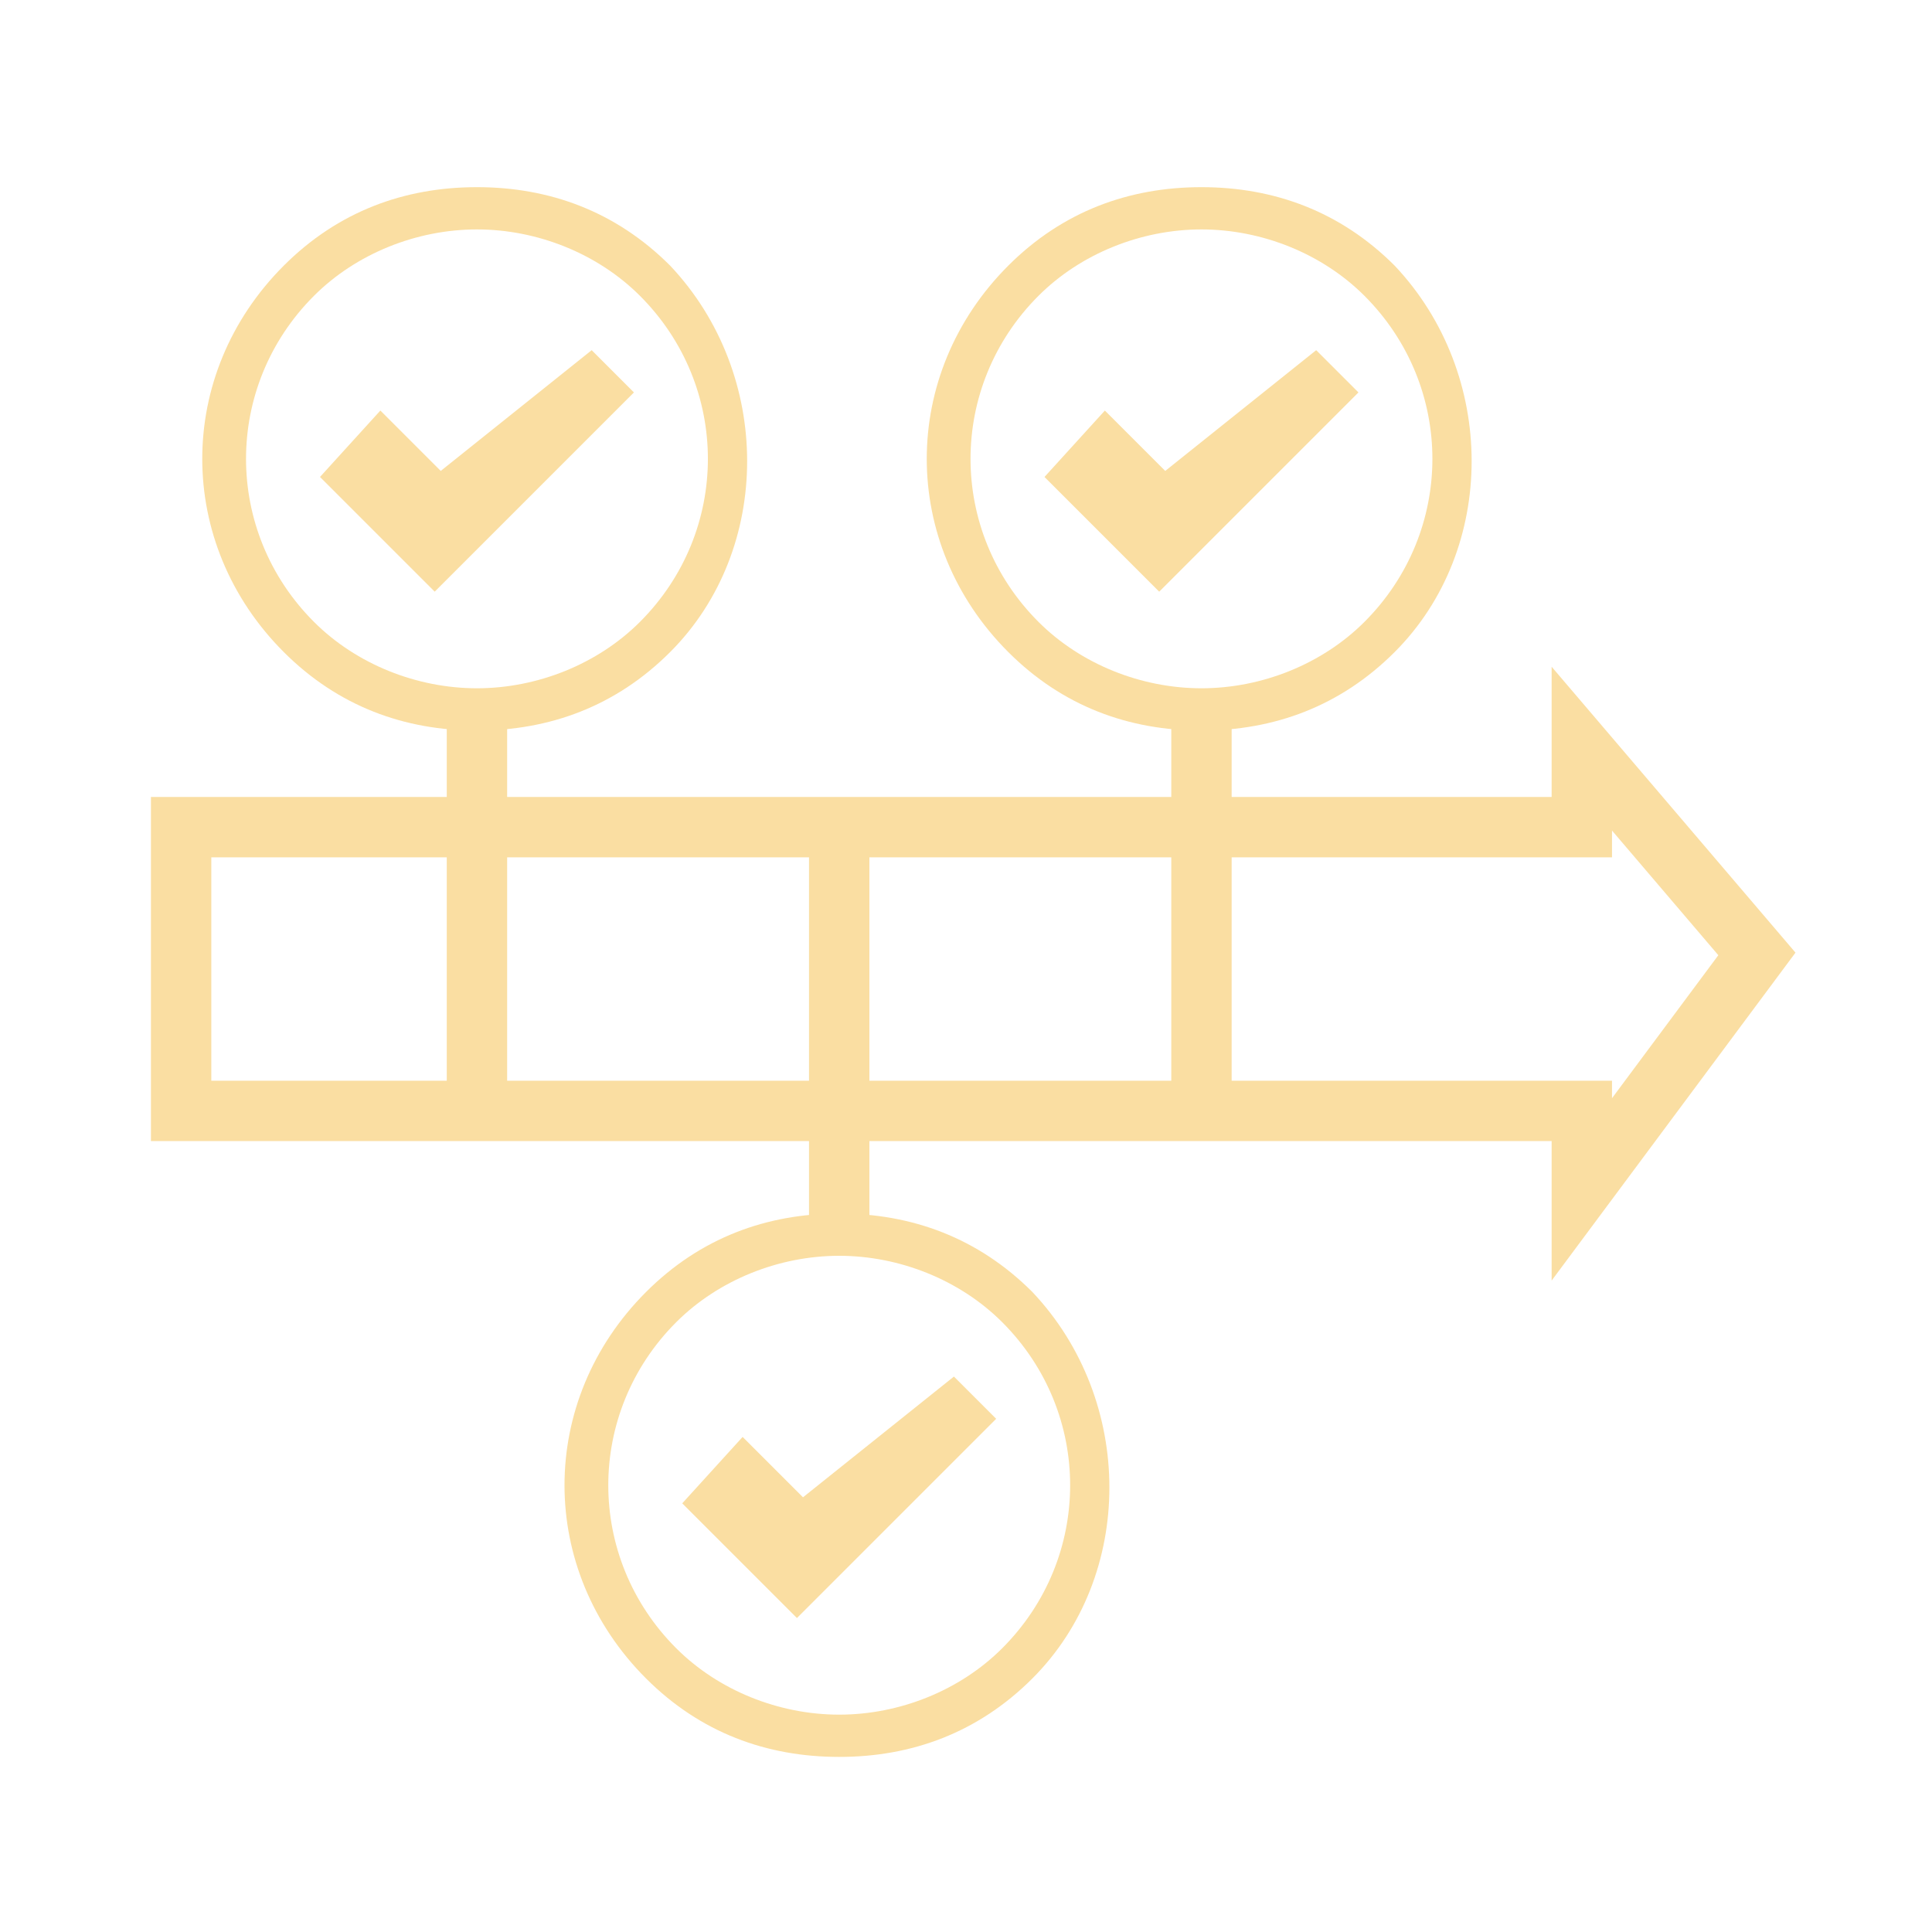
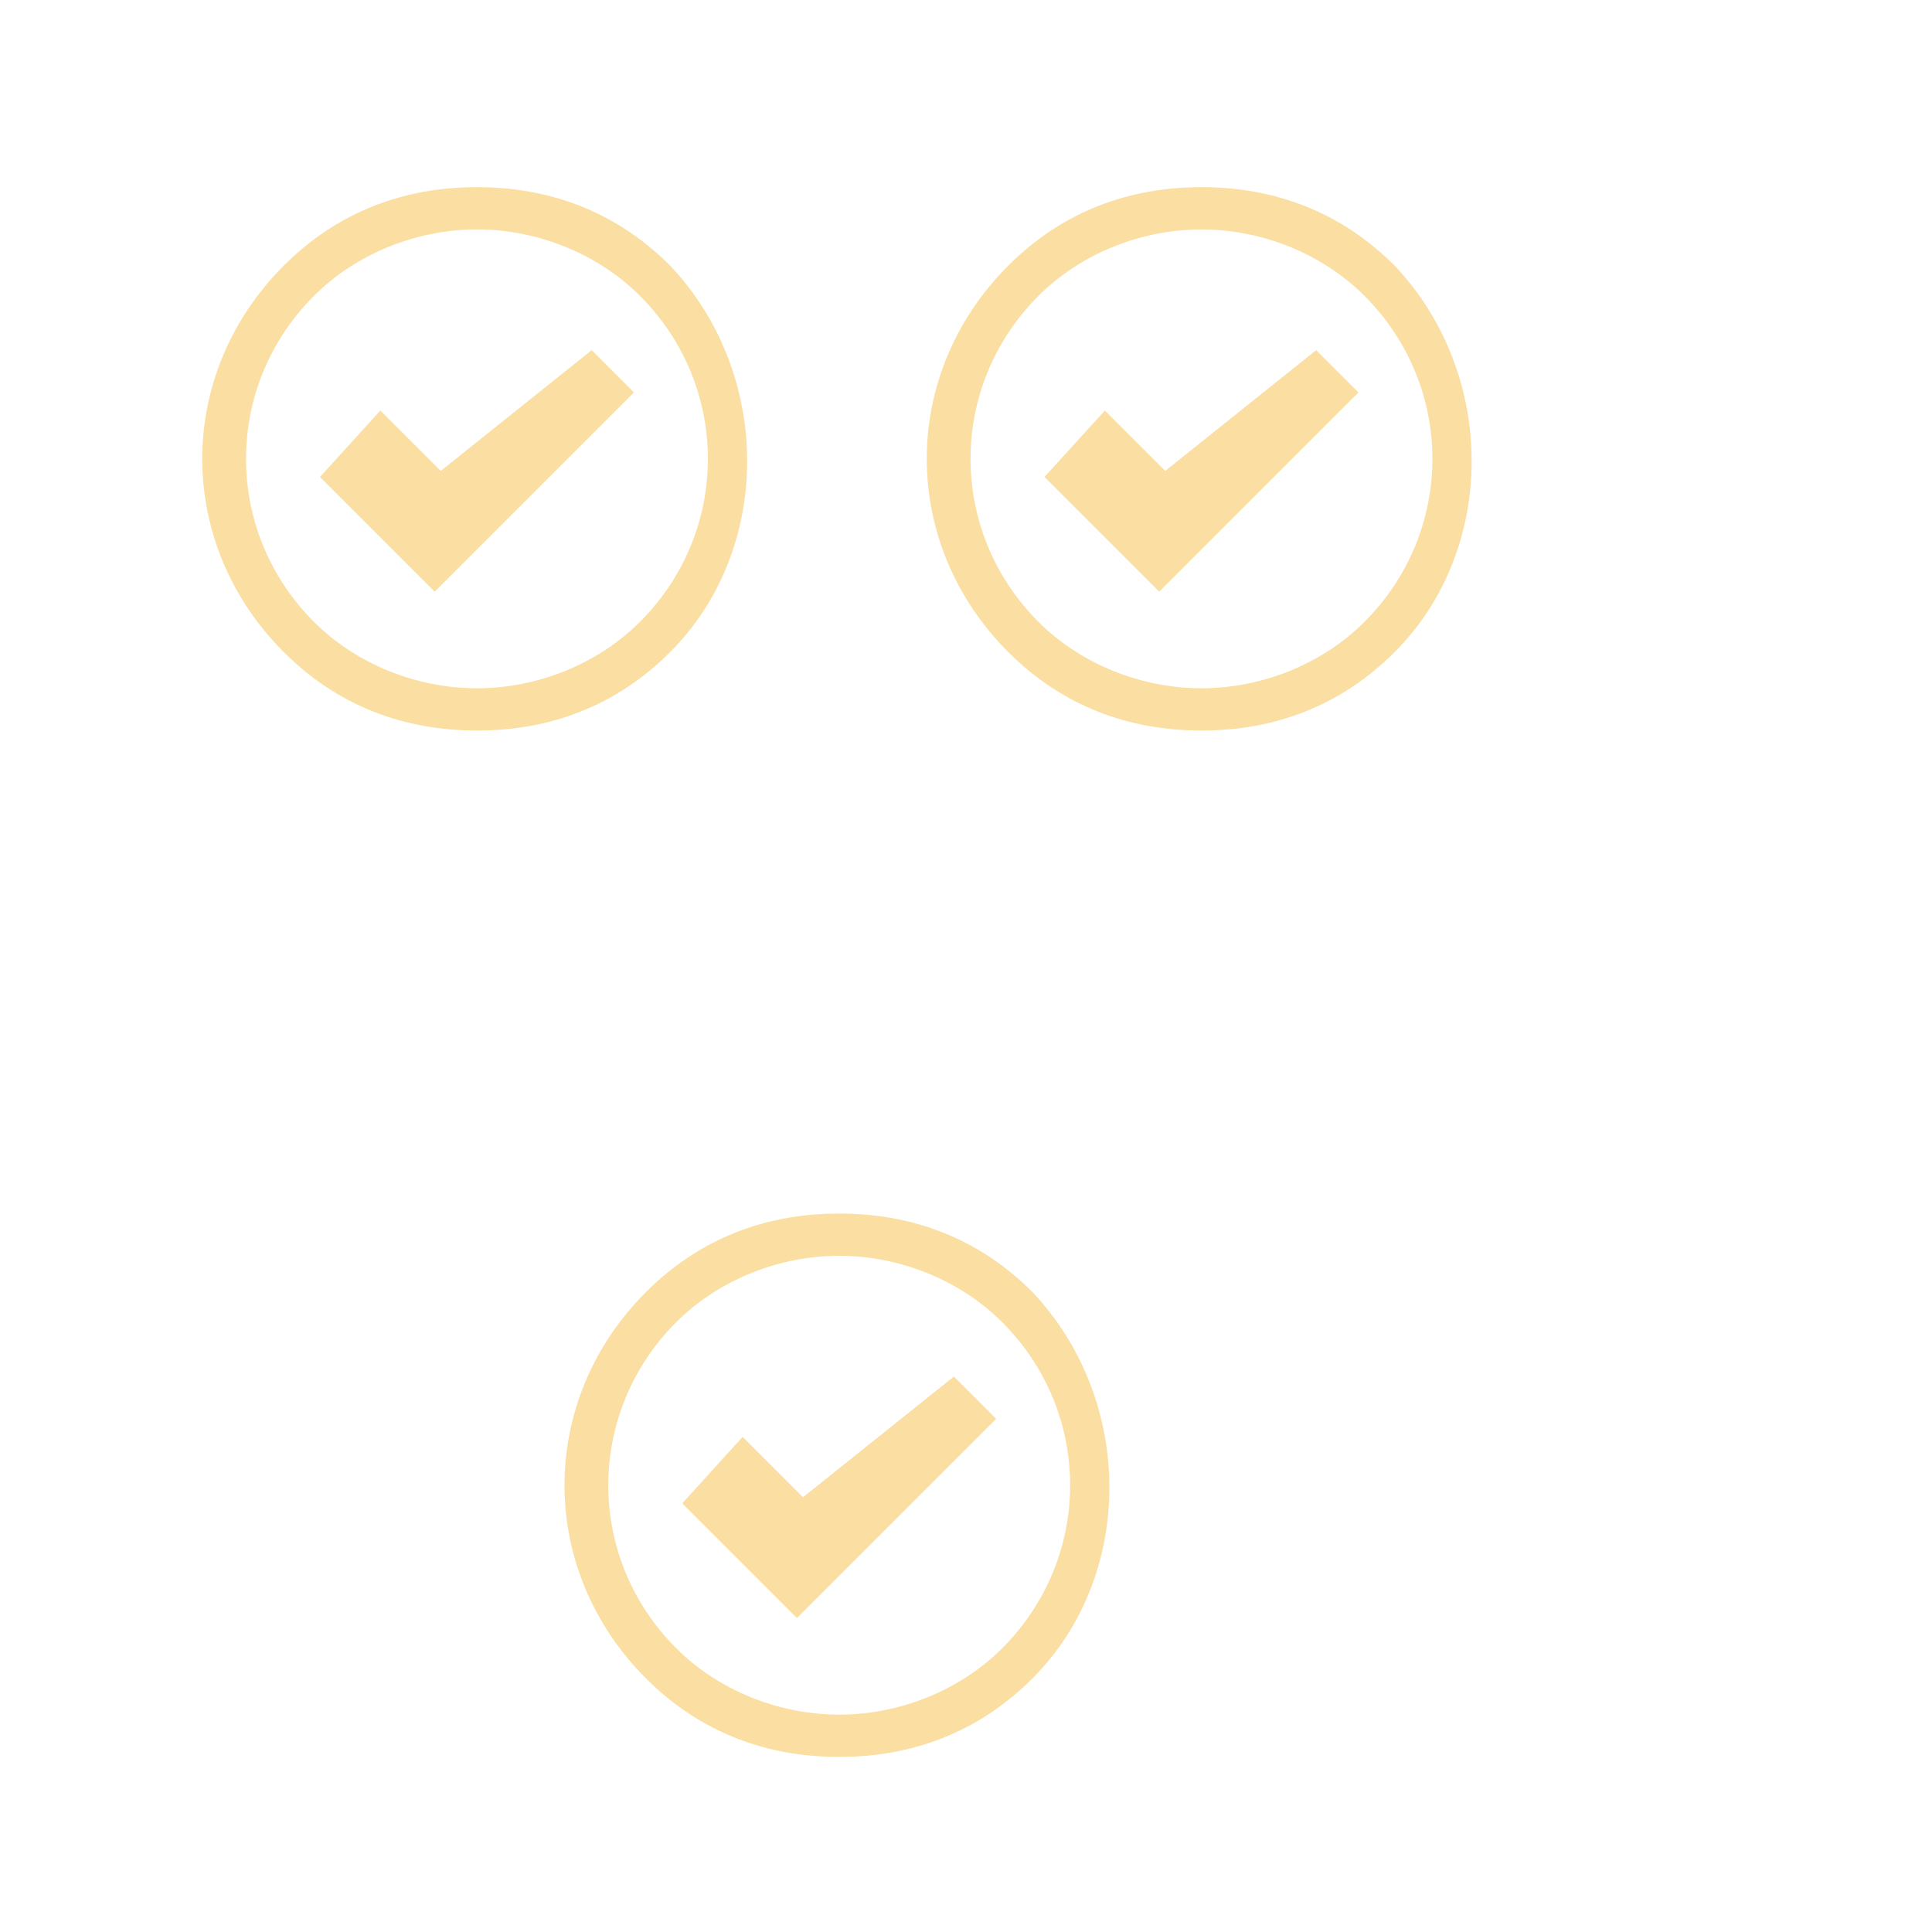
<svg xmlns="http://www.w3.org/2000/svg" version="1.1" id="Слой_1" x="0px" y="0px" viewBox="0 0 32 32" style="enable-background:new 0 0 32 32;" xml:space="preserve">
  <style type="text/css"> .st0{fill:none;stroke:#FADEA2;stroke-miterlimit:10;} .st1{fill:#FADEA2;} </style>
  <g id="Слой_2_1_">
    <g id="Arrow_6">
-       <polygon class="st0" points="3,18.4 3,13.7 26.2,13.7 26.2,12.4 29.1,15.8 26.2,19.7 26.2,18.4 " />
      <g id="Check_2_">
        <path class="st1" d="M17.1,21.4c-0.9-0.9-2-1.3-3.2-1.3s-2.3,0.4-3.2,1.3c-1.8,1.8-1.8,4.6,0,6.4c0.9,0.9,2,1.3,3.2,1.3 s2.3-0.4,3.2-1.3C18.8,26.1,18.8,23.2,17.1,21.4z M16.6,27.3c-0.7,0.7-1.7,1.1-2.7,1.1s-2-0.4-2.7-1.1c-1.5-1.5-1.5-3.9,0-5.4 c0.7-0.7,1.7-1.1,2.7-1.1s2,0.4,2.7,1.1C18.1,23.4,18.1,25.8,16.6,27.3z" />
        <polygon class="st1" points="13.3,24.8 12.3,23.8 11.3,24.9 11.3,24.9 13.2,26.8 16.5,23.5 15.8,22.8 " />
      </g>
      <g id="Check_1_">
        <path class="st1" d="M11.1,4.4c-0.9-0.9-2-1.3-3.2-1.3S5.6,3.5,4.7,4.4c-1.8,1.8-1.8,4.6,0,6.4c0.9,0.9,2,1.3,3.2,1.3 s2.3-0.4,3.2-1.3C12.8,9.1,12.8,6.2,11.1,4.4z M10.6,10.3c-0.7,0.7-1.7,1.1-2.7,1.1s-2-0.4-2.7-1.1c-1.5-1.5-1.5-3.9,0-5.4 c0.7-0.7,1.7-1.1,2.7-1.1s2,0.4,2.7,1.1C12.1,6.4,12.1,8.8,10.6,10.3z" />
        <polygon class="st1" points="7.3,7.8 6.3,6.8 5.3,7.9 5.3,7.9 7.2,9.8 10.5,6.5 9.8,5.8 " />
      </g>
      <g id="Check">
        <path class="st1" d="M23.1,4.4c-0.9-0.9-2-1.3-3.2-1.3s-2.3,0.4-3.2,1.3c-1.8,1.8-1.8,4.6,0,6.4c0.9,0.9,2,1.3,3.2,1.3 s2.3-0.4,3.2-1.3C24.8,9.1,24.8,6.2,23.1,4.4z M22.6,10.3c-0.7,0.7-1.7,1.1-2.7,1.1s-2-0.4-2.7-1.1c-1.5-1.5-1.5-3.9,0-5.4 c0.7-0.7,1.7-1.1,2.7-1.1s2,0.4,2.7,1.1C24.1,6.4,24.1,8.8,22.6,10.3z" />
        <polygon class="st1" points="19.3,7.8 18.3,6.8 17.3,7.9 17.3,7.9 19.2,9.8 22.5,6.5 21.8,5.8 " />
      </g>
-       <line class="st0" x1="7.9" y1="11.7" x2="7.9" y2="18.4" />
-       <line class="st0" x1="19.9" y1="11.7" x2="19.9" y2="18.4" />
-       <line class="st0" x1="13.9" y1="13.7" x2="13.9" y2="20.4" />
    </g>
  </g>
</svg>